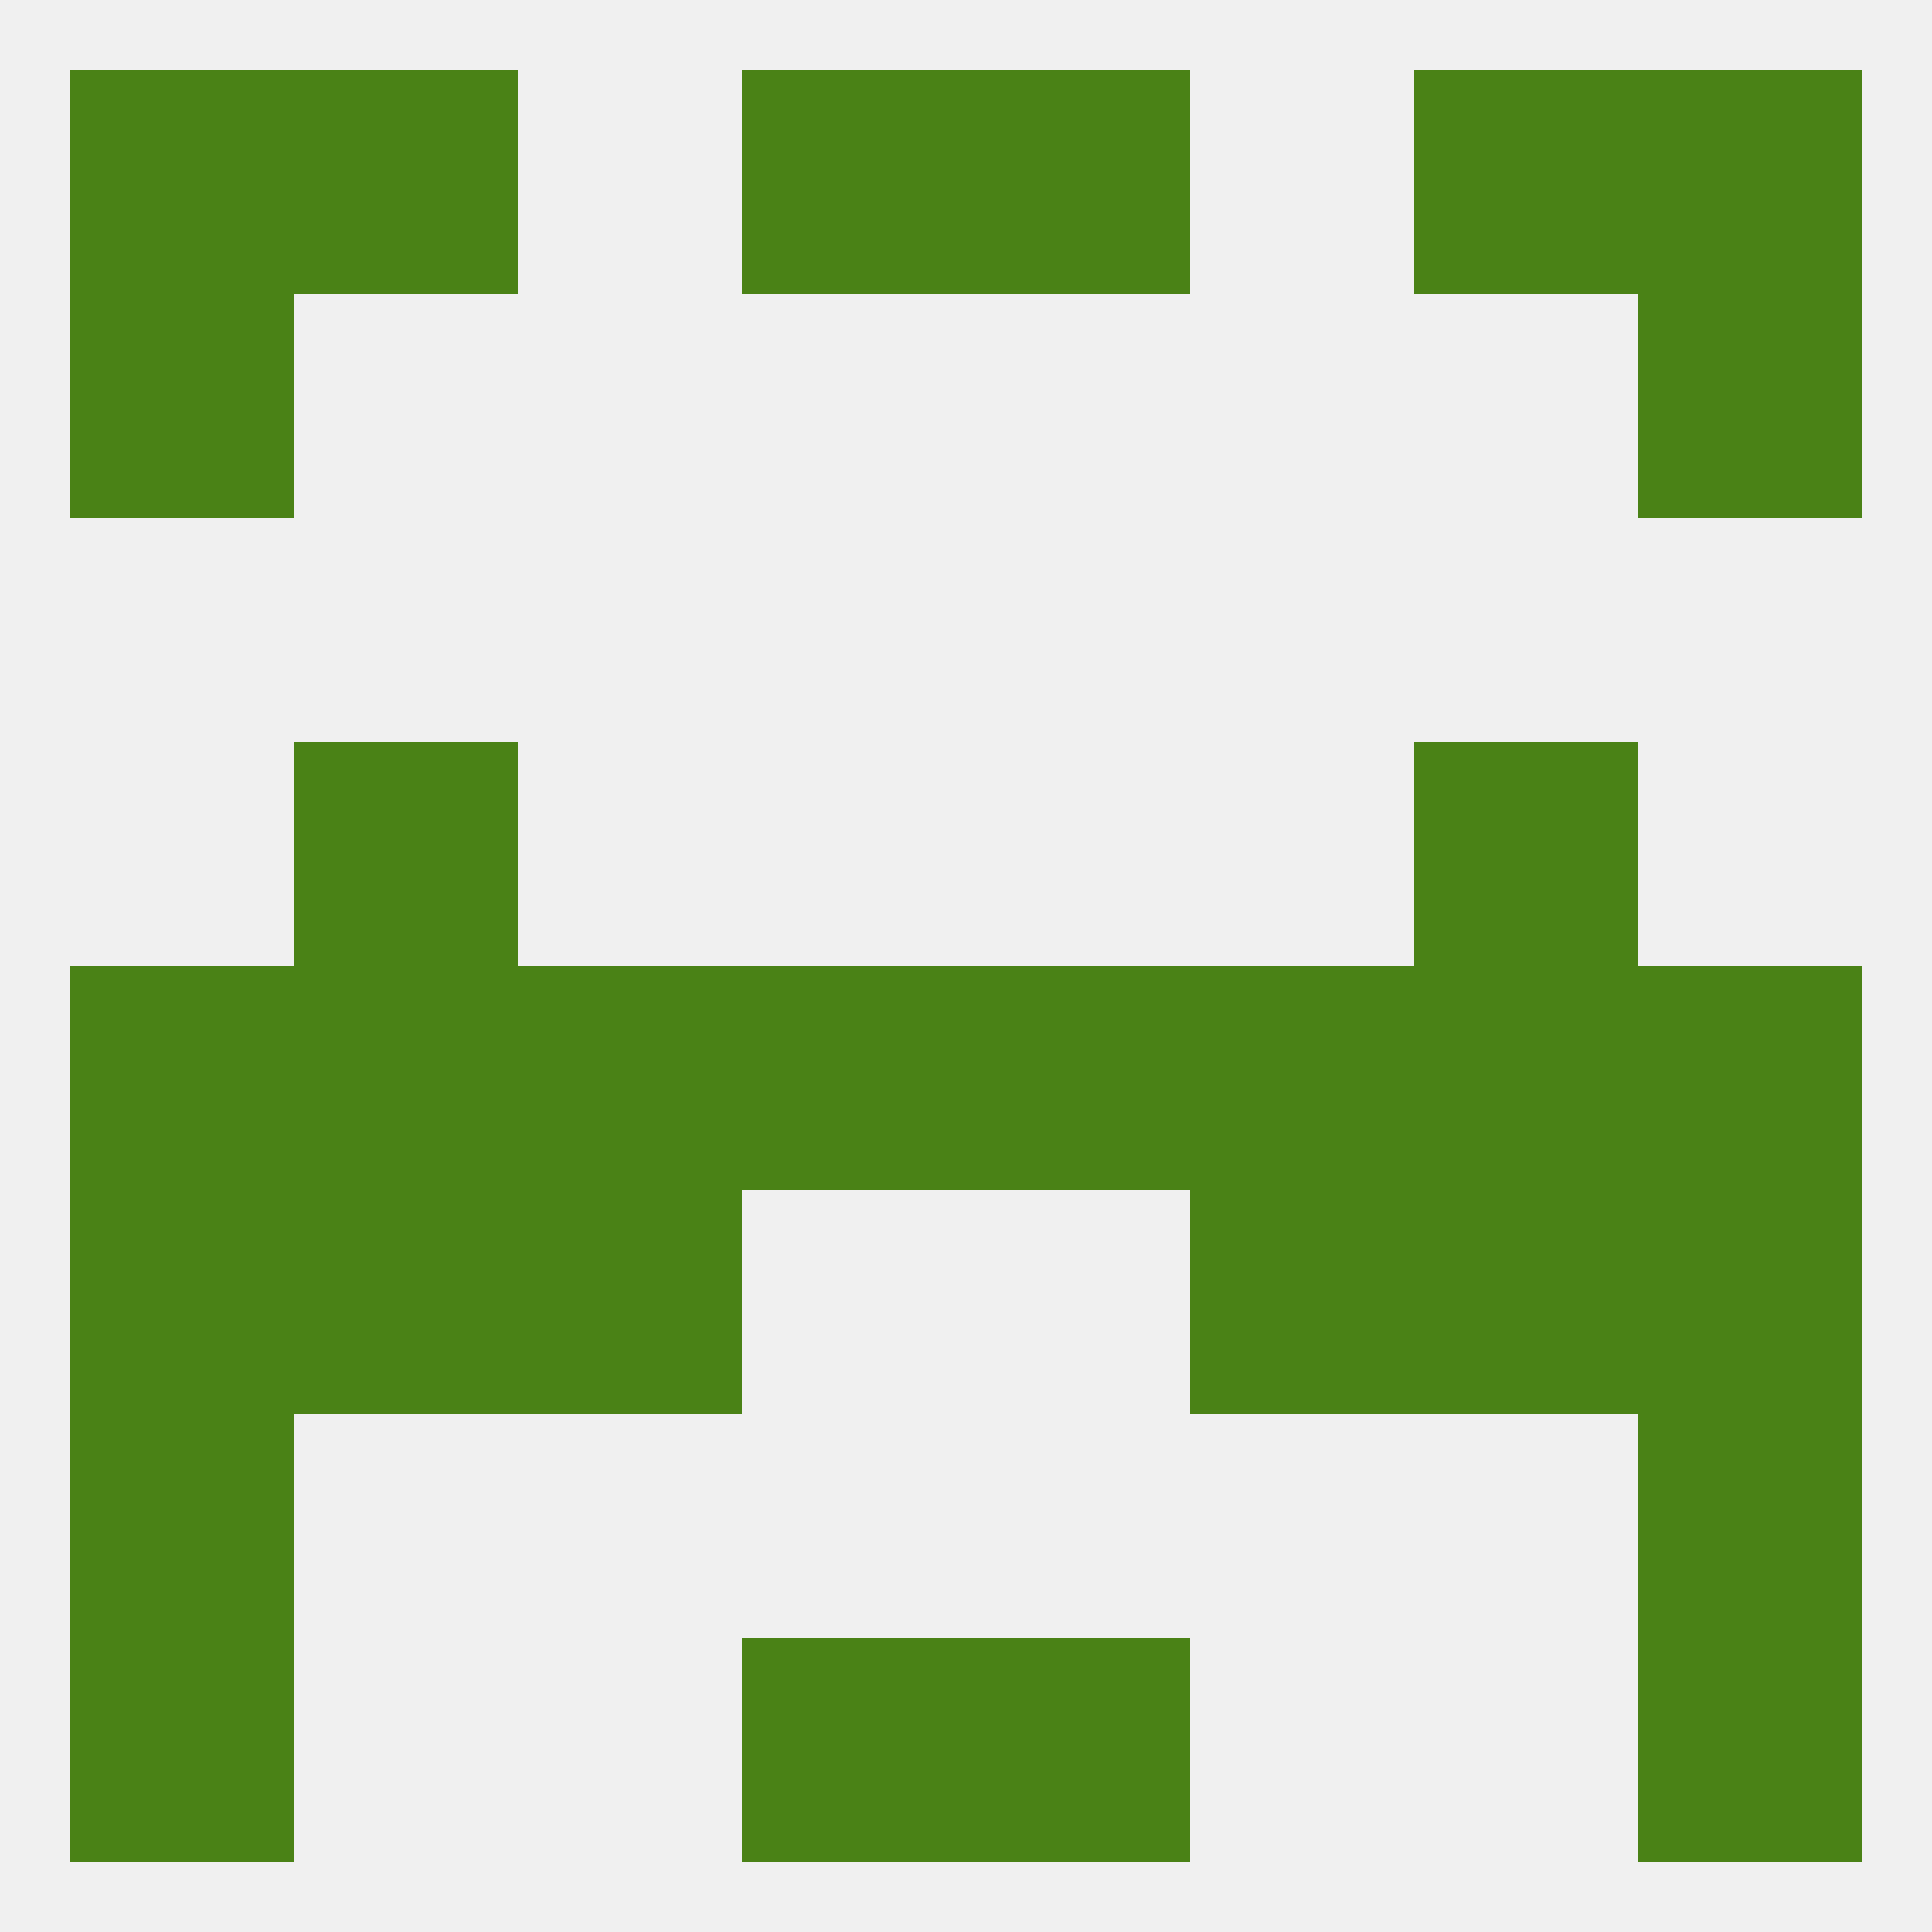
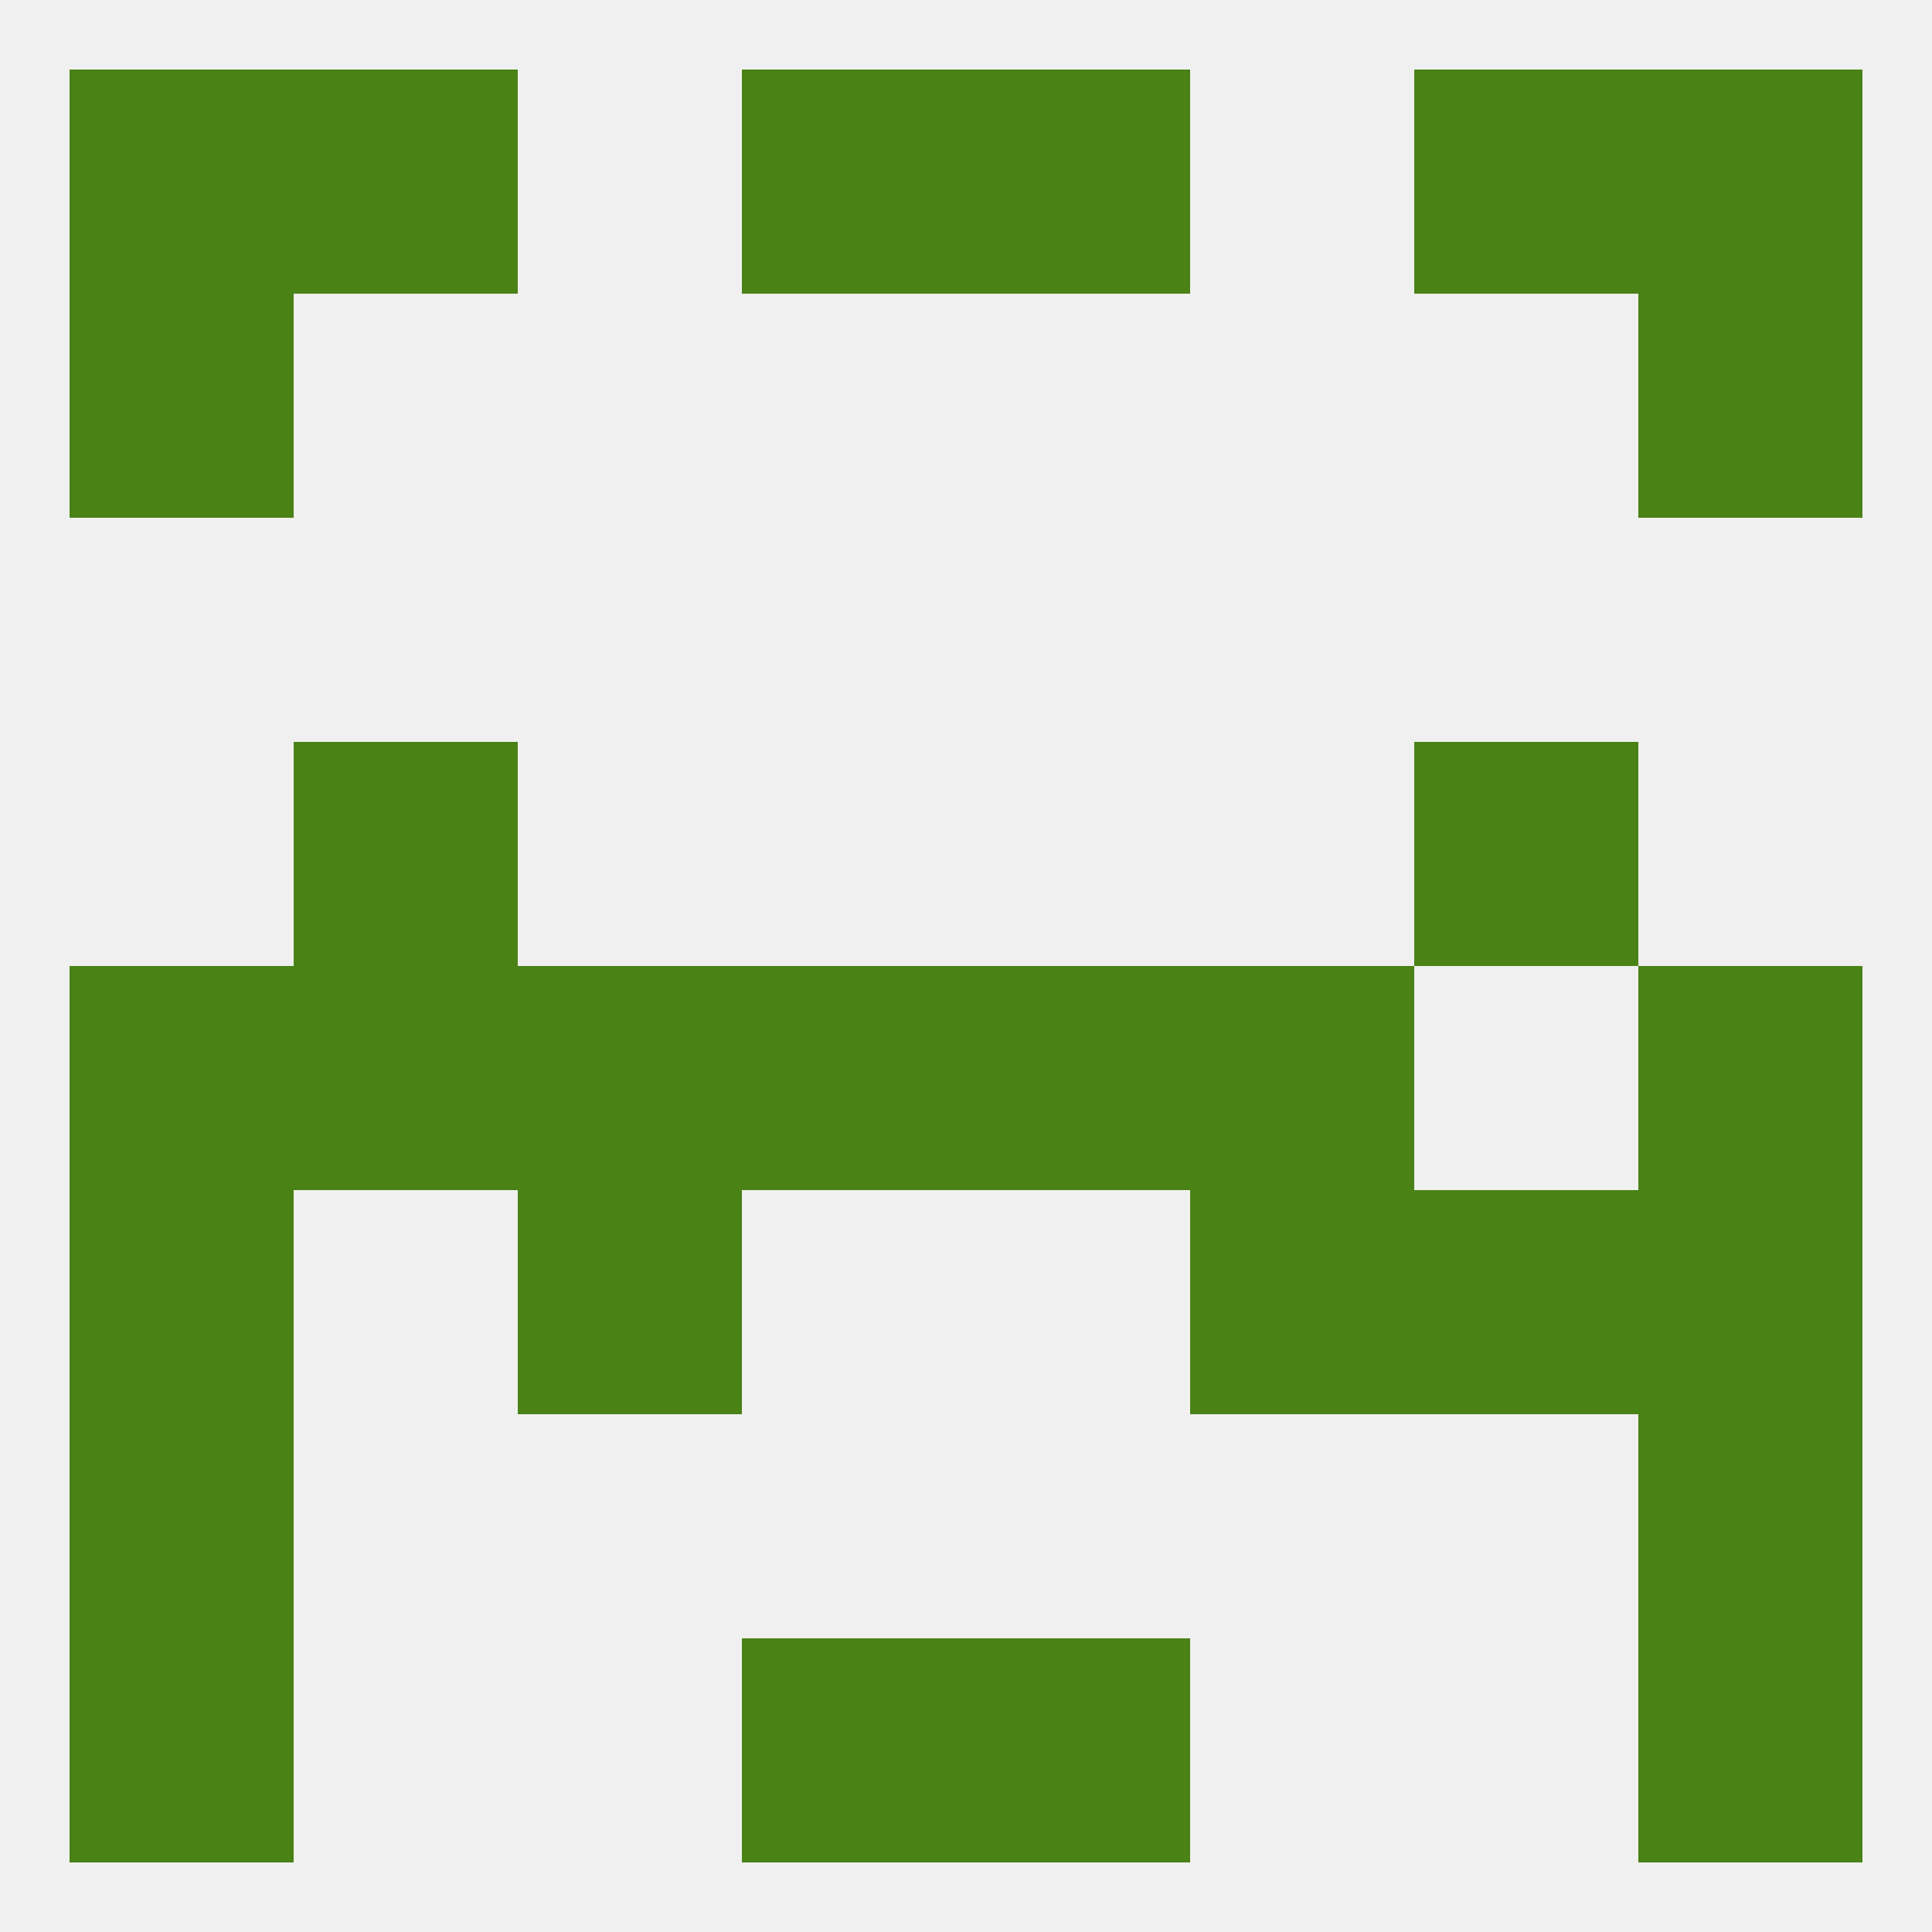
<svg xmlns="http://www.w3.org/2000/svg" version="1.1" baseprofile="full" width="250" height="250" viewBox="0 0 250 250">
  <rect width="100%" height="100%" fill="rgba(240,240,240,255)" />
-   <rect x="38" y="154" width="29" height="29" fill="rgba(74,130,22,255)" />
  <rect x="183" y="154" width="29" height="29" fill="rgba(74,130,22,255)" />
  <rect x="67" y="154" width="29" height="29" fill="rgba(74,130,22,255)" />
  <rect x="154" y="154" width="29" height="29" fill="rgba(74,130,22,255)" />
  <rect x="9" y="154" width="29" height="29" fill="rgba(74,130,22,255)" />
  <rect x="212" y="154" width="29" height="29" fill="rgba(74,130,22,255)" />
  <rect x="183" y="96" width="29" height="29" fill="rgba(74,130,22,255)" />
  <rect x="38" y="96" width="29" height="29" fill="rgba(74,130,22,255)" />
  <rect x="9" y="183" width="29" height="29" fill="rgba(74,130,22,255)" />
  <rect x="212" y="183" width="29" height="29" fill="rgba(74,130,22,255)" />
  <rect x="9" y="212" width="29" height="29" fill="rgba(74,130,22,255)" />
  <rect x="212" y="212" width="29" height="29" fill="rgba(74,130,22,255)" />
  <rect x="96" y="212" width="29" height="29" fill="rgba(74,130,22,255)" />
  <rect x="125" y="212" width="29" height="29" fill="rgba(74,130,22,255)" />
  <rect x="38" y="9" width="29" height="29" fill="rgba(74,130,22,255)" />
  <rect x="183" y="9" width="29" height="29" fill="rgba(74,130,22,255)" />
  <rect x="9" y="9" width="29" height="29" fill="rgba(74,130,22,255)" />
  <rect x="212" y="9" width="29" height="29" fill="rgba(74,130,22,255)" />
  <rect x="96" y="9" width="29" height="29" fill="rgba(74,130,22,255)" />
  <rect x="125" y="9" width="29" height="29" fill="rgba(74,130,22,255)" />
  <rect x="9" y="38" width="29" height="29" fill="rgba(74,130,22,255)" />
  <rect x="212" y="38" width="29" height="29" fill="rgba(74,130,22,255)" />
  <rect x="212" y="125" width="29" height="29" fill="rgba(74,130,22,255)" />
  <rect x="67" y="125" width="29" height="29" fill="rgba(74,130,22,255)" />
  <rect x="38" y="125" width="29" height="29" fill="rgba(74,130,22,255)" />
  <rect x="154" y="125" width="29" height="29" fill="rgba(74,130,22,255)" />
  <rect x="96" y="125" width="29" height="29" fill="rgba(74,130,22,255)" />
  <rect x="125" y="125" width="29" height="29" fill="rgba(74,130,22,255)" />
-   <rect x="183" y="125" width="29" height="29" fill="rgba(74,130,22,255)" />
  <rect x="9" y="125" width="29" height="29" fill="rgba(74,130,22,255)" />
</svg>